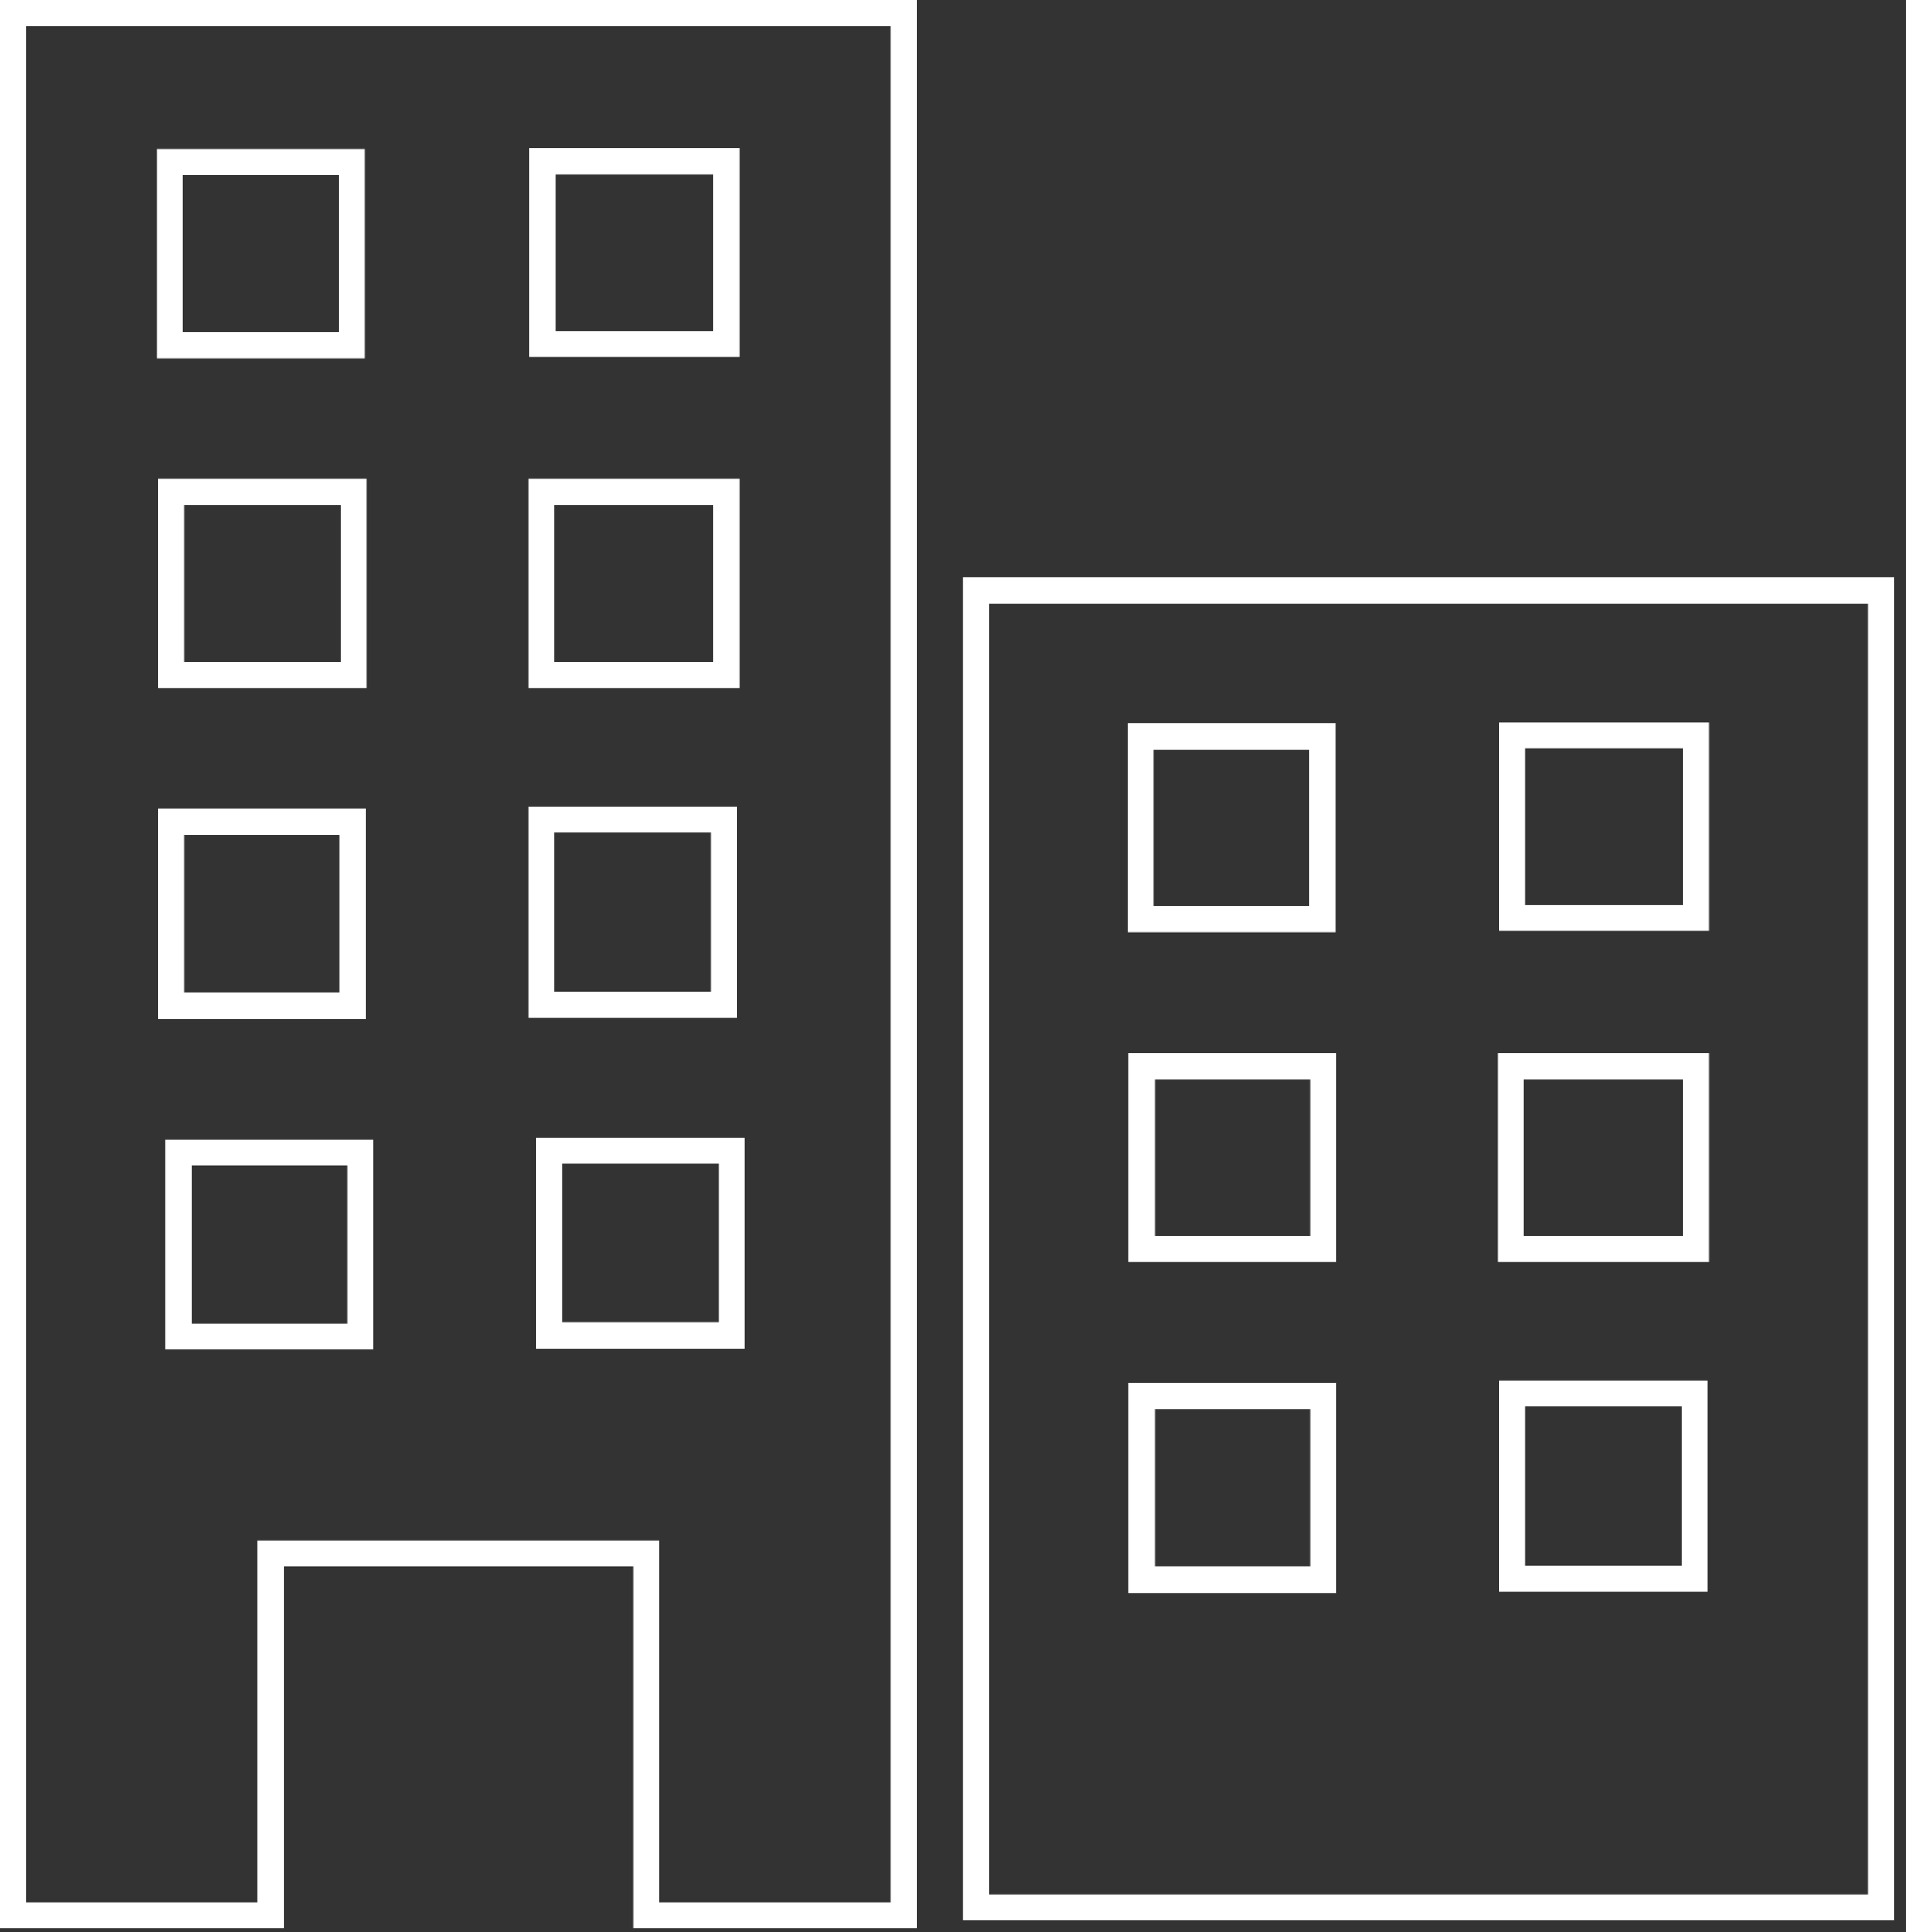
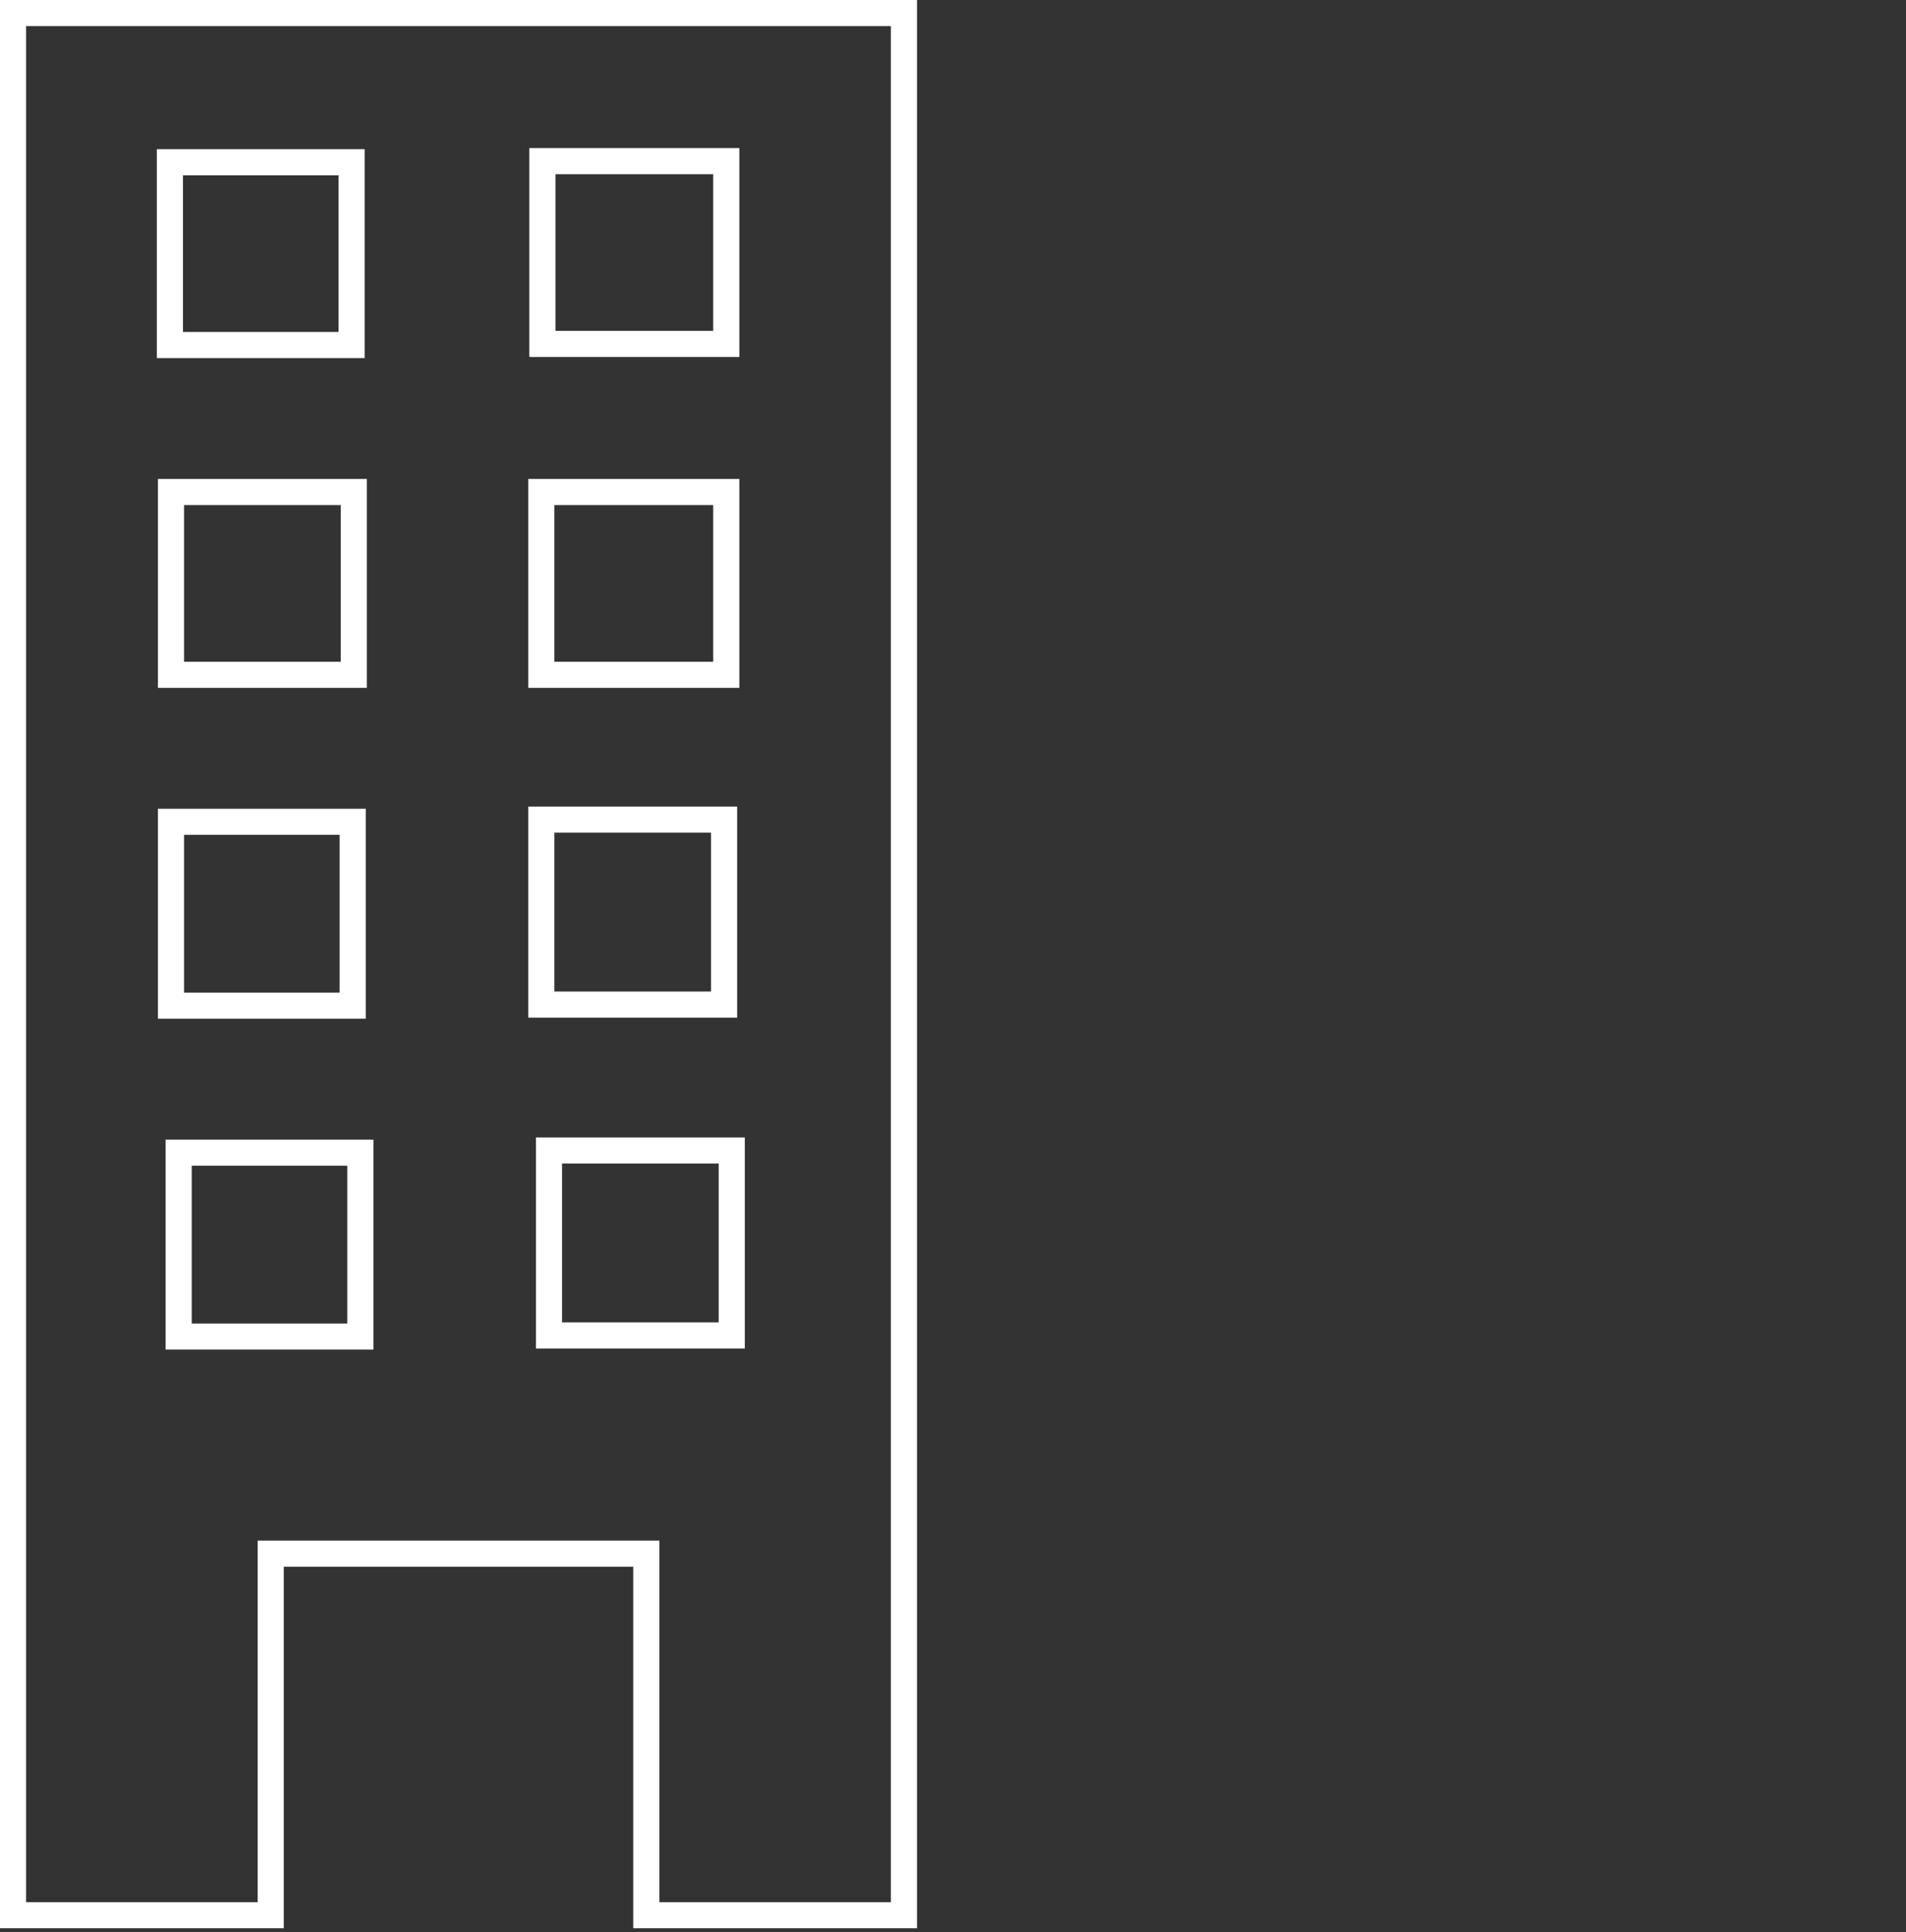
<svg xmlns="http://www.w3.org/2000/svg" width="146" height="148" viewBox="0 0 146 148" fill="none">
  <rect x="0" y="0" width="146" height="148" fill="#333333" stroke="none" />
  <path fill-rule="evenodd" clip-rule="evenodd" d="M19.736 118.007H50.507V145.7H68.242V2H2V145.7H19.736V118.007ZM21.736 147.7H0V0H70.242V147.7H48.507V120.007H21.736V147.7ZM40.548 11.343H56.633V27.344H40.548V11.343ZM40.464 36.687H56.633V52.688H40.464V36.687ZM12.015 11.427H27.932V27.428H12.015V11.427ZM28.1 36.687V52.688H12.099V36.687H28.1ZM12.099 61.947H28.016V78.032H12.099V61.947ZM28.603 103.376H12.687V87.292H28.603V103.376ZM40.464 61.78H56.465V77.948H40.464V61.78ZM57.052 103.292H41.052V87.124H57.052V103.292ZM42.548 13.343V25.344H54.633V13.343H42.548ZM42.464 38.687V50.688H54.633V38.687H42.464ZM14.015 13.427V25.428H25.932V13.427H14.015ZM26.1 38.687H14.099V50.688H26.1V38.687ZM14.099 63.947V76.032H26.016V63.947H14.099ZM26.603 101.376V89.292H14.687V101.376H26.603ZM42.464 63.78V75.948H54.465V63.78H42.464ZM55.052 101.292V89.124H43.052V101.292H55.052Z" fill="white" />
-   <path fill-rule="evenodd" clip-rule="evenodd" d="M114.818 55.318H130.903V71.318H114.818V55.318ZM86.369 55.402H102.286V71.402H86.369V55.402ZM102.37 122.006H86.453V105.922H102.37V122.006ZM102.37 96.662H86.453V80.662H102.37V96.662ZM130.819 121.922H114.818V105.754H130.819V121.922ZM130.903 96.662H114.734V80.662H130.903V96.662ZM73.767 147.113V44.226H145.099V147.113H73.767ZM143.099 145.113V46.226H75.767V145.113H143.099ZM116.818 57.318V69.318H128.903V57.318H116.818ZM88.369 57.402V69.402H100.286V57.402H88.369ZM100.37 120.006V107.922H88.453V120.006H100.37ZM100.37 94.662V82.662H88.453V94.662H100.37ZM128.819 119.922V107.754H116.818V119.922H128.819ZM128.903 94.662V82.662H116.734V94.662H128.903Z" fill="white" />
</svg>